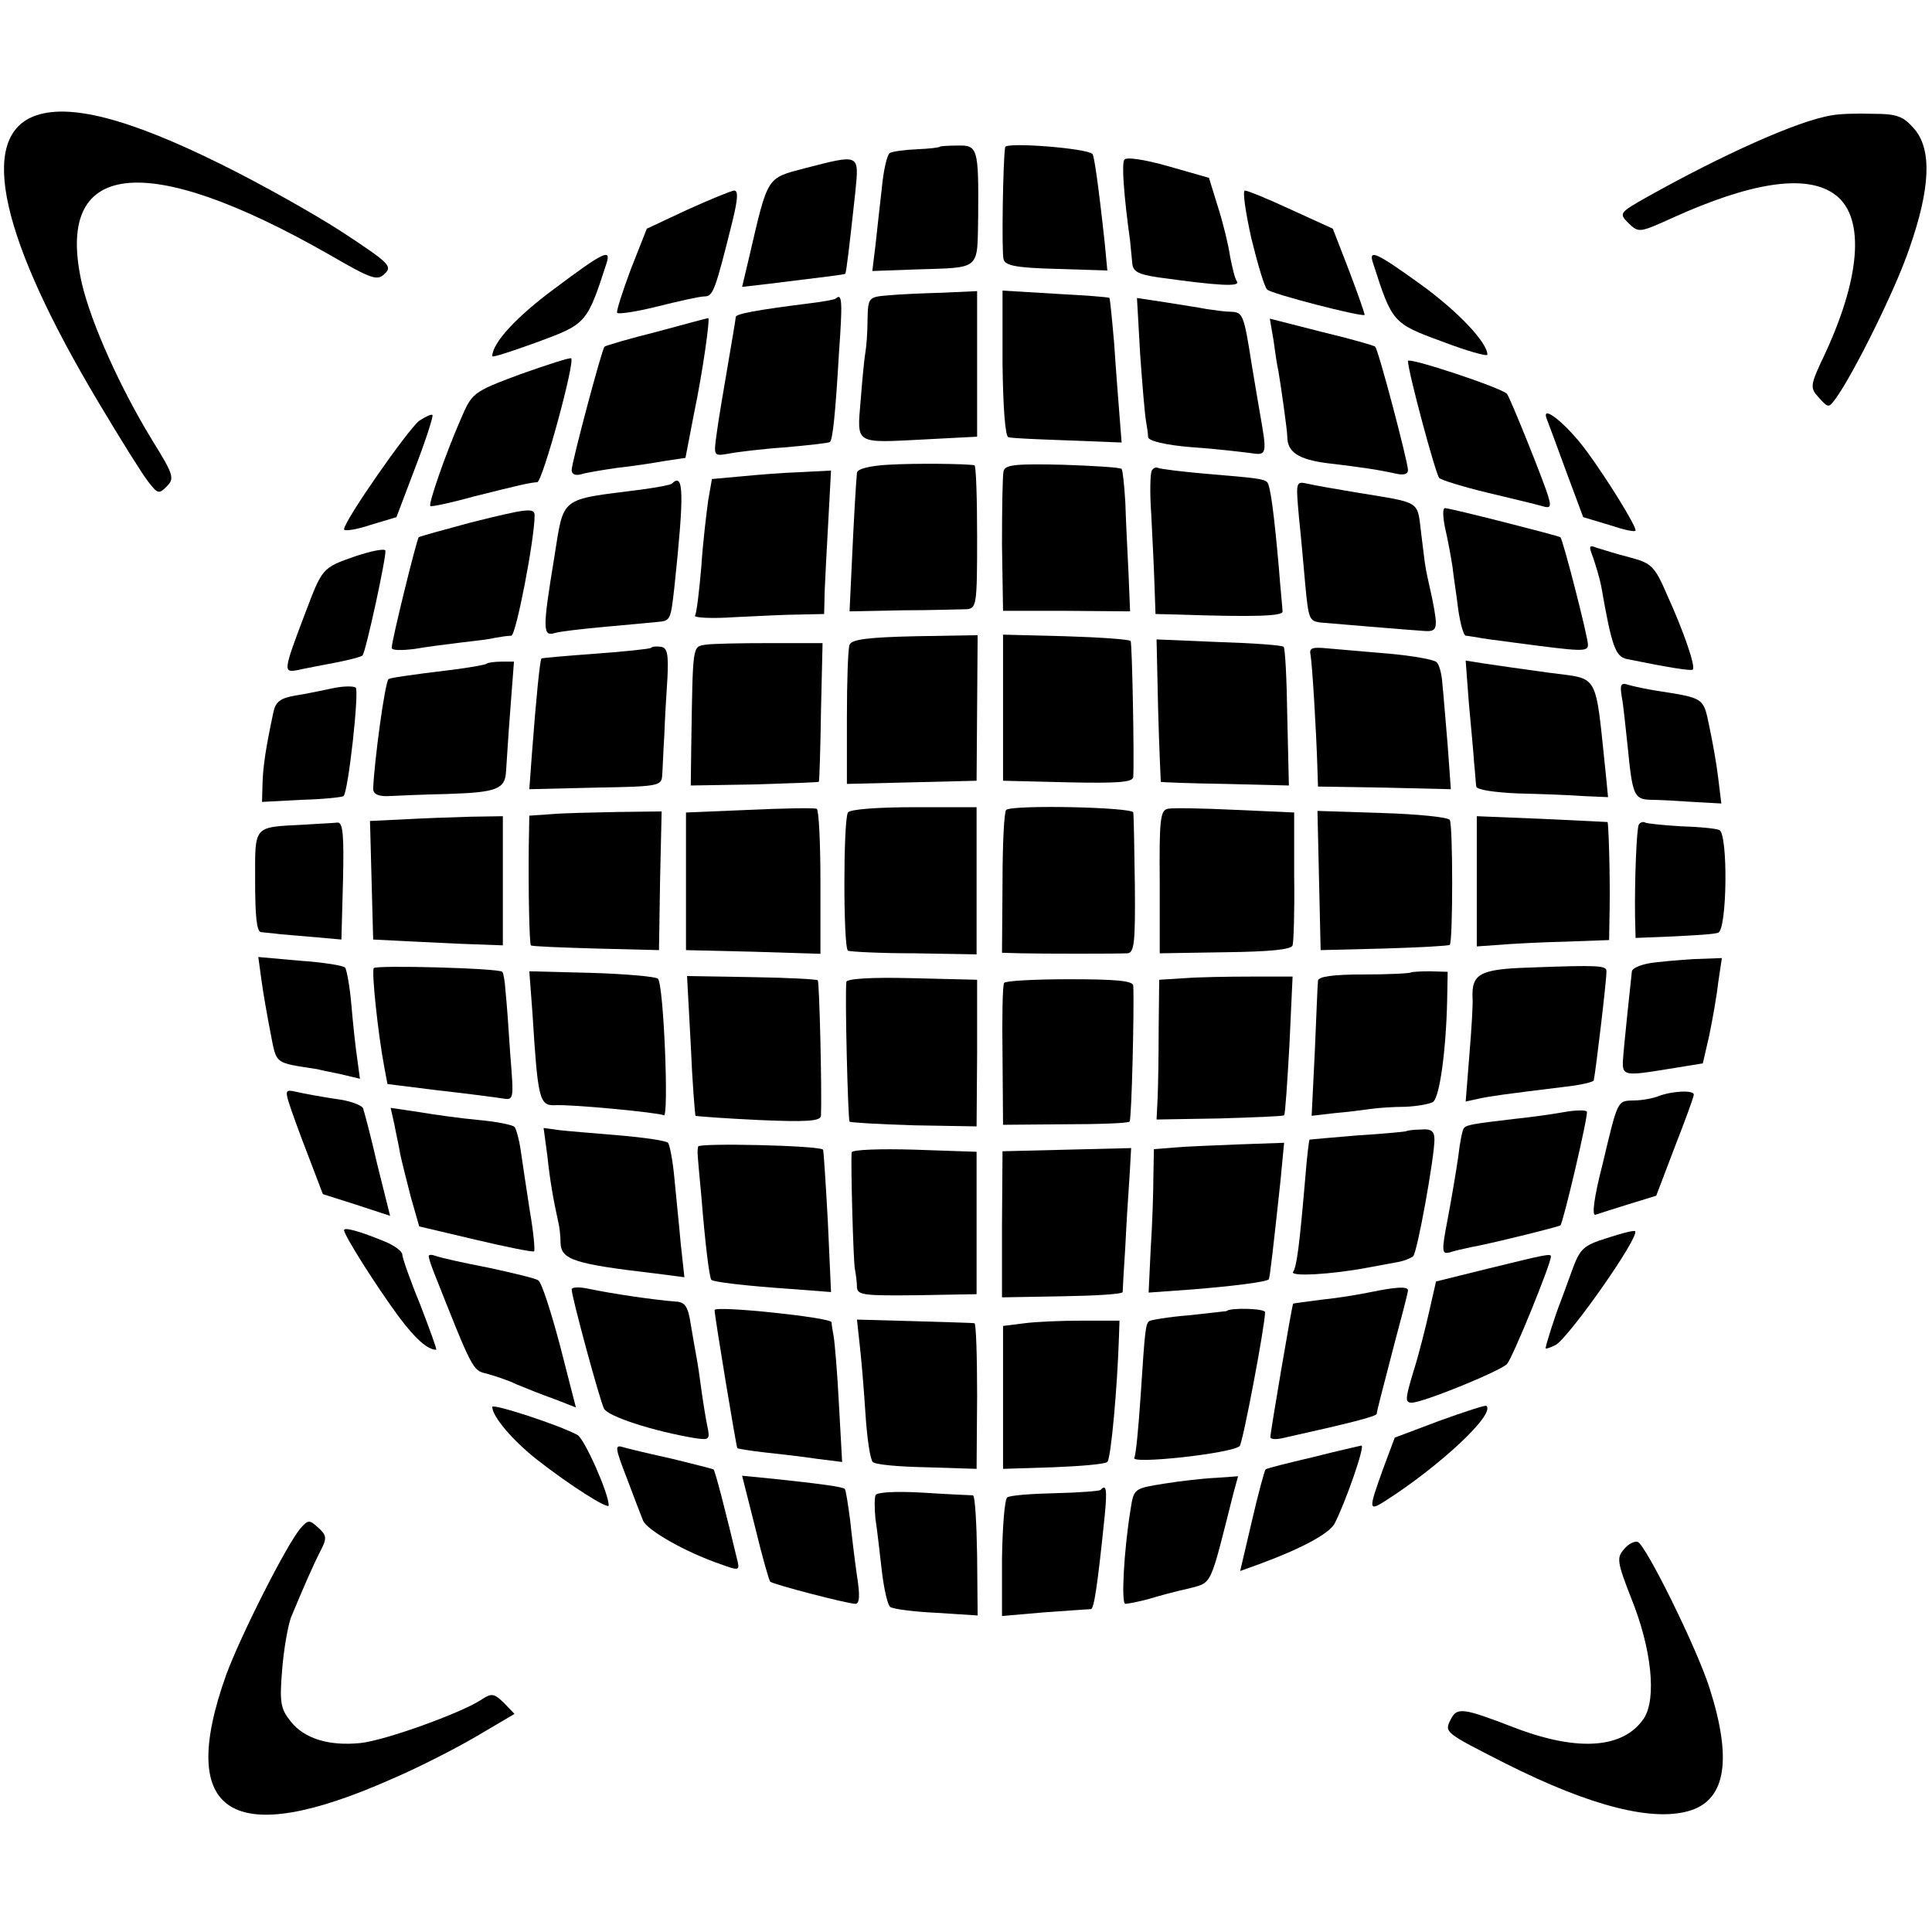
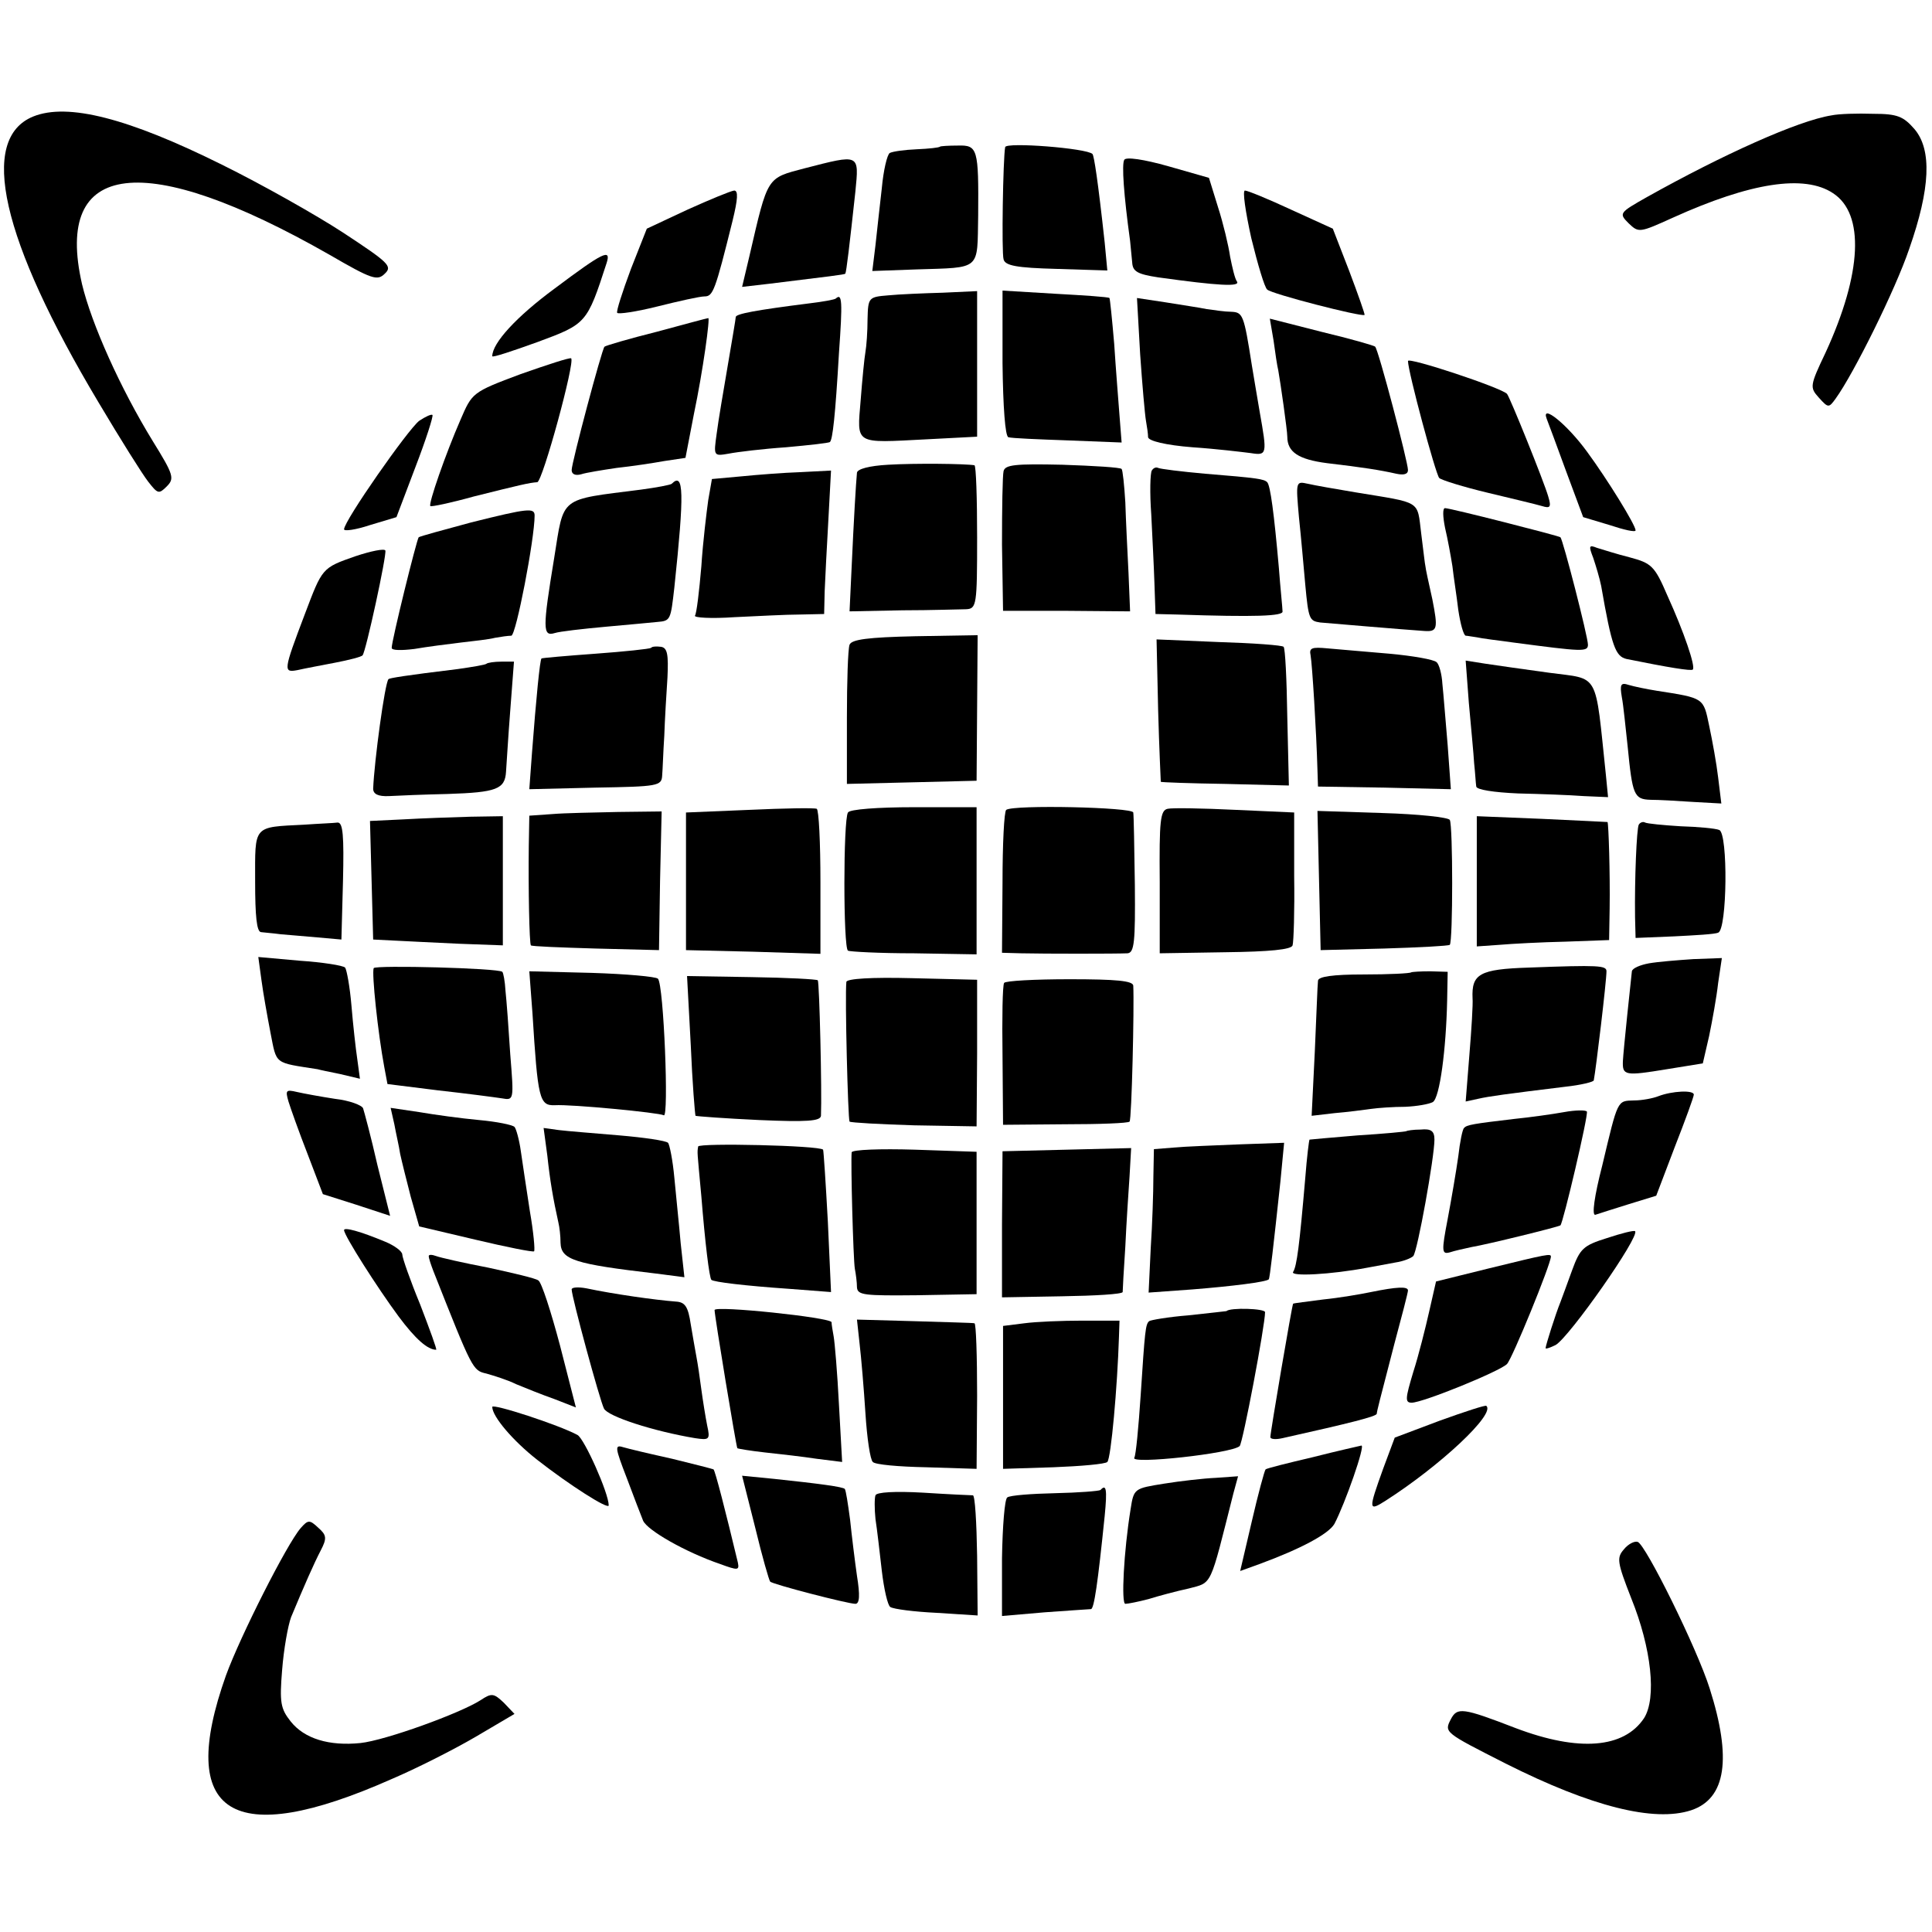
<svg xmlns="http://www.w3.org/2000/svg" version="1.0" width="365pt" height="365pt" viewBox="0 0 365 365" preserveAspectRatio="xMidYMid meet">
  <g transform="translate(0,365) scale(0.1,-0.1)" fill="#000000" stroke="none">
    <path d="M63 3430 c-104 -42 -61 -232 123 -540 41 -69 83 -136 94 -150 18 -23 20 -24 35 -9 15 15 13 22 -26 85 -62 101 -116 222 -134 297 -54 235 118 255 467 56 81 -47 91 -50 105 -36 15 14 7 21 -78 77 -52 34 -155 92 -230 129 -177 88 -291 117 -356 91z" />
    <path d="M3460 3432 c-63 -10 -205 -74 -348 -154 -53 -30 -54 -31 -35 -50 19 -18 20 -18 84 11 146 66 248 82 302 46 60 -39 55 -151 -14 -301 -30 -63 -30 -66 -13 -85 18 -20 19 -20 32 -2 34 47 113 206 139 283 40 114 43 187 10 226 -21 24 -32 29 -78 29 -30 1 -65 0 -79 -3z" />
    <path d="M1776 3373 c-2 -2 -21 -4 -44 -5 -23 -1 -45 -4 -51 -7 -5 -3 -12 -33 -15 -66 -4 -33 -9 -82 -12 -108 l-6 -49 83 3 c124 4 115 -3 117 102 1 126 -1 133 -38 132 -18 0 -33 -1 -34 -2z" />
    <path d="M1899 3372 c-4 -21 -7 -199 -3 -212 3 -12 25 -16 100 -18 l96 -3 -5 53 c-13 119 -20 163 -23 167 -10 11 -164 23 -165 13z" />
    <path d="M2124 3348 c-5 -8 -1 -66 11 -153 1 -11 3 -30 4 -41 1 -17 10 -22 49 -28 115 -16 155 -18 149 -8 -4 5 -9 27 -13 47 -3 21 -13 63 -23 94 l-17 55 -77 22 c-46 13 -80 18 -83 12z" />
    <path d="M1520 3332 c-72 -19 -69 -14 -104 -165 l-14 -59 52 6 c113 14 141 17 143 19 2 3 8 54 19 155 7 72 9 71 -96 44z" />
    <path d="M1299 3254 l-77 -36 -30 -76 c-16 -43 -28 -80 -26 -83 2 -3 36 2 76 12 40 10 80 19 89 19 16 0 20 10 53 143 10 41 11 57 3 57 -7 -1 -46 -17 -88 -36z" />
    <path d="M2364 3200 c12 -49 25 -93 30 -97 7 -8 178 -52 184 -48 1 1 -12 38 -29 83 l-31 80 -79 36 c-43 20 -82 36 -87 36 -5 0 1 -40 12 -90z" />
    <path d="M1048 3105 c-72 -53 -118 -103 -118 -128 0 -3 39 10 86 27 92 34 93 35 130 149 9 28 -6 21 -98 -48z" />
-     <path d="M2594 3153 c36 -112 37 -114 130 -148 47 -18 86 -29 86 -25 0 23 -56 82 -125 132 -86 62 -100 68 -91 41z" />
    <path d="M1678 3092 c-37 -3 -38 -4 -39 -45 0 -23 -2 -51 -4 -62 -2 -11 -6 -52 -9 -91 -7 -85 -13 -81 124 -74 l96 5 0 137 0 138 -65 -3 c-36 -1 -83 -3 -103 -5z" />
    <path d="M1894 2964 c1 -83 5 -138 11 -140 6 -2 56 -4 112 -6 l102 -4 -4 51 c-2 27 -7 88 -10 135 -4 47 -8 86 -9 87 -2 2 -48 5 -102 8 l-100 6 0 -137z" />
    <path d="M1579 3086 c-2 -2 -24 -6 -49 -9 -103 -13 -140 -20 -140 -26 0 -3 -7 -44 -15 -91 -8 -47 -18 -105 -21 -129 -6 -43 -6 -43 23 -38 15 3 64 9 108 12 44 4 81 8 83 10 5 5 10 48 17 168 7 98 6 114 -6 103z" />
    <path d="M2154 2981 c4 -58 9 -115 11 -126 2 -11 4 -25 4 -31 1 -7 33 -15 84 -19 45 -3 94 -9 110 -11 31 -5 31 -2 17 77 -5 30 -12 70 -15 89 -15 96 -17 100 -39 101 -11 0 -32 3 -46 5 -14 3 -49 8 -79 13 l-53 8 6 -106z" />
    <path d="M1240 3023 c-52 -13 -96 -26 -98 -28 -5 -5 -62 -219 -62 -233 0 -8 7 -11 18 -8 9 3 40 8 67 12 28 3 68 9 90 13 l40 6 16 83 c17 81 31 183 27 181 -2 0 -46 -12 -98 -26z" />
    <path d="M2406 3007 c3 -23 7 -49 9 -57 4 -22 17 -113 17 -125 0 -29 21 -43 75 -50 68 -8 100 -13 131 -20 14 -3 22 -1 22 7 0 15 -56 228 -62 233 -1 2 -47 15 -101 28 l-98 25 7 -41z" />
    <path d="M983 2943 c-91 -34 -91 -35 -113 -86 -28 -64 -61 -159 -57 -163 1 -2 39 6 82 18 88 22 105 26 120 27 10 1 72 228 64 234 -2 2 -45 -12 -96 -30z" />
    <path d="M2660 2968 c0 -20 52 -213 59 -221 4 -4 46 -17 92 -28 46 -11 92 -22 102 -25 16 -5 18 -2 12 18 -8 28 -73 189 -78 194 -12 12 -187 70 -187 62z" />
    <path d="M792 2855 c-21 -16 -142 -189 -142 -205 0 -4 22 -1 49 8 l50 15 36 95 c20 52 34 96 32 98 -2 2 -13 -3 -25 -11z" />
    <path d="M2922 2859 c3 -8 20 -53 37 -100 l32 -86 50 -15 c27 -9 49 -14 49 -10 0 10 -53 96 -92 149 -38 52 -87 91 -76 62z" />
    <path d="M1678 2772 c-36 -2 -58 -8 -59 -15 -2 -21 -6 -89 -10 -177 l-4 -85 100 2 c55 0 109 2 120 2 20 1 21 7 21 136 0 74 -2 135 -5 136 -17 3 -113 4 -163 1z" />
    <path d="M1896 2760 c-2 -8 -3 -71 -3 -139 l2 -125 120 0 120 -1 -3 73 c-2 40 -5 100 -6 133 -2 33 -5 61 -7 63 -2 3 -53 6 -112 8 -89 2 -108 0 -111 -12z" />
    <path d="M2176 2761 c-3 -5 -4 -42 -1 -83 2 -40 5 -99 6 -130 l2 -58 41 -1 c148 -5 201 -3 199 6 0 6 -4 43 -7 83 -9 102 -16 155 -22 161 -6 6 -18 8 -117 16 -45 4 -85 9 -89 11 -4 2 -9 0 -12 -5z" />
    <path d="M1400 2750 l-55 -5 -7 -40 c-3 -22 -10 -78 -13 -125 -4 -47 -9 -89 -12 -93 -3 -4 31 -6 74 -3 43 2 99 5 124 5 l46 1 1 43 c1 23 4 84 7 135 l5 93 -58 -3 c-31 -1 -82 -5 -112 -8z" />
    <path d="M1269 2736 c-2 -2 -28 -7 -58 -11 -156 -20 -145 -11 -164 -129 -22 -134 -22 -149 1 -142 9 3 53 8 97 12 44 4 88 8 97 9 25 2 25 4 32 65 19 180 18 219 -5 196z" />
    <path d="M2454 2673 c4 -37 9 -95 12 -128 6 -65 8 -68 28 -71 11 -1 165 -14 196 -16 26 -2 27 4 16 60 -7 31 -13 59 -13 62 -1 3 -4 31 -8 62 -8 64 2 57 -125 78 -36 6 -76 13 -89 16 -23 5 -23 5 -17 -63z" />
    <path d="M890 2663 c-52 -14 -96 -26 -99 -28 -4 -5 -51 -195 -51 -209 0 -5 19 -5 43 -2 23 4 62 9 87 12 25 3 54 6 65 9 11 2 25 4 31 4 9 1 44 183 44 227 0 15 -12 14 -120 -13z" />
    <path d="M2730 2653 c5 -21 11 -54 14 -73 2 -19 8 -56 11 -82 4 -27 10 -48 14 -49 3 0 13 -2 21 -3 8 -2 40 -6 70 -10 129 -17 140 -18 140 -4 0 15 -47 198 -52 203 -4 3 -208 55 -218 55 -5 0 -4 -17 0 -37z" />
    <path d="M671 2599 c-63 -22 -62 -22 -95 -109 -41 -108 -41 -111 -14 -106 13 3 45 9 71 14 26 5 50 11 52 14 6 6 46 190 43 198 -2 4 -27 -1 -57 -11z" />
    <path d="M3010 2596 c5 -15 12 -38 15 -53 20 -115 27 -133 48 -138 79 -16 122 -23 125 -20 6 5 -17 72 -48 140 -24 56 -30 61 -71 72 -24 6 -52 15 -62 18 -15 6 -16 4 -7 -19z" />
    <path d="M1605 2432 c-3 -8 -5 -70 -5 -138 l0 -125 123 3 122 3 1 138 1 137 -118 -2 c-89 -2 -120 -6 -124 -16z" />
-     <path d="M1895 2313 l0 -138 123 -3 c93 -2 122 0 123 10 2 32 -2 252 -5 257 -2 3 -57 7 -123 9 l-118 3 0 -138z" />
-     <path d="M1333 2432 c-25 -4 -24 2 -27 -187 l-1 -79 120 2 c66 2 121 4 122 5 1 1 3 61 4 132 l3 130 -100 0 c-54 0 -109 -1 -121 -3z" />
    <path d="M2188 2308 c2 -73 5 -134 5 -135 1 -1 56 -3 122 -4 l120 -3 -3 129 c-1 71 -4 131 -7 133 -2 3 -57 7 -122 9 l-118 5 3 -134z" />
    <path d="M1230 2426 c-3 -2 -50 -7 -105 -11 -55 -4 -101 -8 -102 -9 -3 -3 -10 -74 -18 -179 l-5 -68 125 3 c118 2 125 3 126 23 1 11 2 45 4 75 1 30 4 80 6 110 2 43 0 56 -12 58 -8 1 -17 1 -19 -2z" />
    <path d="M2476 2412 c3 -16 11 -145 13 -217 l1 -31 126 -2 125 -3 -6 83 c-4 46 -8 98 -10 116 -1 18 -6 37 -11 41 -5 5 -45 12 -89 16 -44 4 -96 8 -116 10 -31 3 -36 1 -33 -13z" />
    <path d="M919 2396 c-2 -2 -26 -6 -54 -10 -99 -12 -129 -17 -131 -19 -7 -7 -27 -156 -29 -207 0 -10 9 -15 30 -14 17 1 67 3 111 4 92 3 108 9 110 42 1 13 4 65 8 116 l7 92 -24 0 c-13 0 -26 -2 -28 -4z" />
    <path d="M2775 2322 c4 -45 9 -96 10 -114 2 -18 3 -38 4 -44 1 -6 33 -11 79 -13 42 -1 98 -3 124 -5 l46 -2 -4 41 c-21 199 -11 181 -107 194 -45 6 -99 14 -120 17 l-38 6 6 -80z" />
-     <path d="M630 2350 c-19 -4 -52 -11 -72 -14 -29 -5 -38 -12 -42 -34 -14 -66 -19 -99 -20 -132 l-1 -35 75 4 c41 1 77 5 79 7 9 8 30 199 23 205 -4 3 -23 3 -42 -1z" />
    <path d="M3064 2333 c3 -15 7 -57 11 -93 9 -92 12 -100 43 -101 15 0 51 -2 80 -4 l54 -3 -6 49 c-3 26 -11 70 -17 98 -11 53 -9 52 -99 66 -19 3 -43 8 -53 11 -15 5 -17 1 -13 -23z" />
    <path d="M1416 2120 l-120 -5 0 -130 0 -130 127 -3 127 -4 0 136 c0 74 -3 136 -7 138 -5 2 -62 1 -127 -2z" />
    <path d="M1602 2115 c-9 -14 -9 -256 0 -261 3 -2 60 -5 125 -5 l118 -2 0 139 0 139 -118 0 c-69 0 -122 -4 -125 -10z" />
    <path d="M1901 2120 c-4 -3 -7 -65 -7 -137 l-1 -133 36 -1 c43 -1 180 -1 201 0 13 1 15 21 14 129 -1 70 -2 132 -3 137 -1 10 -226 15 -240 5z" />
    <path d="M2206 2122 c-14 -3 -16 -22 -15 -138 l0 -135 124 2 c83 1 125 5 127 13 2 6 4 65 3 131 l0 120 -111 5 c-62 3 -119 4 -128 2z" />
    <path d="M1043 2112 l-43 -3 -1 -57 c-1 -80 1 -185 4 -188 1 -2 56 -4 122 -6 l120 -3 2 131 3 131 -83 -1 c-45 -1 -101 -2 -124 -4z" />
    <path d="M2492 1986 l3 -131 120 3 c66 2 122 5 124 7 6 6 6 226 0 236 -3 5 -60 11 -127 13 l-123 4 3 -132z" />
    <path d="M762 2102 l-63 -3 3 -112 3 -112 40 -2 c22 -1 77 -4 123 -6 l82 -3 0 122 0 122 -62 -1 c-35 -1 -91 -3 -126 -5z" />
    <path d="M2790 1985 l0 -123 43 3 c23 2 79 5 125 6 l82 3 1 60 c1 65 -2 160 -4 163 -1 0 -57 3 -124 6 l-123 5 0 -123z" />
-     <path d="M575 2092 c-98 -5 -93 0 -93 -107 0 -66 3 -95 11 -96 7 -1 23 -2 37 -4 14 -1 45 -4 70 -6 l45 -4 3 111 c2 85 0 110 -10 110 -7 -1 -35 -2 -63 -4z" />
+     <path d="M575 2092 c-98 -5 -93 0 -93 -107 0 -66 3 -95 11 -96 7 -1 23 -2 37 -4 14 -1 45 -4 70 -6 l45 -4 3 111 c2 85 0 110 -10 110 -7 -1 -35 -2 -63 -4" />
    <path d="M3096 2092 c-4 -8 -8 -102 -7 -175 l1 -39 73 3 c39 2 77 4 83 7 17 5 19 188 2 194 -7 3 -40 6 -73 7 -33 2 -63 5 -67 7 -3 2 -9 1 -12 -4z" />
    <path d="M494 1798 c3 -23 11 -68 17 -99 12 -61 6 -56 89 -69 3 -1 22 -5 42 -9 l38 -9 -5 37 c-3 20 -8 65 -11 101 -3 36 -9 68 -12 72 -4 4 -42 10 -86 13 l-78 7 6 -44z" />
    <path d="M3115 1830 c-16 -3 -31 -9 -32 -15 -2 -18 -16 -149 -17 -170 -1 -27 4 -28 83 -15 l68 11 12 52 c6 29 14 73 17 100 l7 47 -54 -2 c-30 -2 -67 -5 -84 -8z" />
    <path d="M706 1821 c-4 -9 8 -123 20 -187 l6 -32 96 -12 c54 -6 107 -13 120 -15 23 -4 23 -4 16 83 -3 48 -7 102 -9 120 -1 18 -4 34 -6 36 -7 7 -240 13 -243 7z" />
    <path d="M2888 1822 c-93 -3 -108 -12 -106 -58 1 -10 -2 -59 -6 -107 l-7 -88 23 5 c22 5 52 9 166 23 28 3 53 9 53 12 4 20 24 187 24 206 0 11 -14 12 -147 7z" />
    <path d="M1006 1735 c10 -161 13 -174 42 -173 31 2 197 -14 206 -19 10 -7 0 247 -11 258 -4 4 -61 9 -125 11 l-118 3 6 -80z" />
    <path d="M2666 1813 c-2 -2 -42 -4 -90 -4 -58 0 -86 -4 -86 -12 -1 -7 -3 -67 -6 -133 l-6 -122 43 5 c24 2 55 6 69 8 14 2 43 4 65 4 22 1 45 5 52 9 13 8 25 99 27 192 l1 54 -33 1 c-18 0 -34 -1 -36 -2z" />
    <path d="M1305 1676 c3 -72 8 -132 9 -134 2 -1 56 -5 120 -8 91 -4 116 -2 117 8 2 46 -3 253 -6 256 -2 2 -58 5 -125 6 l-122 2 7 -130z" />
    <path d="M1599 1795 c-3 -26 3 -260 6 -264 3 -2 57 -5 122 -7 l118 -2 1 138 0 139 -123 3 c-77 2 -123 -1 -124 -7z" />
-     <path d="M2238 1802 l-48 -3 -1 -92 c0 -51 -1 -110 -2 -132 l-2 -40 119 2 c65 2 120 4 122 6 2 1 6 61 10 132 l6 130 -79 0 c-43 0 -99 -1 -125 -3z" />
    <path d="M1897 1793 c-3 -5 -4 -66 -3 -138 l1 -130 117 1 c65 0 119 2 122 5 4 3 9 217 7 257 -1 9 -32 12 -120 12 -66 0 -122 -3 -124 -7z" />
    <path d="M545 1569 c4 -13 20 -58 36 -99 l29 -76 63 -20 64 -21 -24 96 c-12 53 -25 101 -27 107 -2 6 -26 15 -53 18 -26 4 -59 10 -72 13 -21 5 -22 3 -16 -18z" />
    <path d="M3133 1579 c-10 -4 -31 -8 -46 -8 -32 -1 -30 3 -60 -123 -15 -58 -20 -95 -13 -93 6 2 34 11 63 20 l52 16 35 92 c20 51 36 95 36 99 0 9 -41 7 -67 -3z" />
    <path d="M745 1526 c3 -17 9 -42 11 -56 3 -14 12 -50 20 -81 l16 -56 106 -25 c59 -14 109 -24 111 -22 2 2 -1 36 -8 76 -6 40 -14 91 -17 113 -3 22 -9 43 -12 46 -4 4 -34 10 -67 13 -33 3 -84 10 -113 15 l-54 8 7 -31z" />
    <path d="M2955 1549 c-22 -4 -65 -10 -95 -13 -76 -9 -89 -11 -94 -17 -3 -2 -8 -27 -11 -54 -4 -28 -13 -81 -20 -118 -12 -62 -11 -67 4 -63 9 3 27 7 41 10 30 5 164 38 168 41 5 4 53 208 50 215 -2 3 -21 3 -43 -1z" />
    <path d="M1034 1467 c5 -47 11 -82 21 -127 2 -8 4 -25 4 -38 1 -32 26 -40 180 -58 l54 -7 -7 64 c-3 35 -9 91 -12 124 -3 33 -9 63 -12 66 -4 4 -45 10 -92 14 -47 4 -98 8 -114 10 l-29 4 7 -52z" />
    <path d="M2657 1513 c-1 -1 -43 -5 -92 -8 -50 -4 -91 -8 -91 -8 -1 -1 -5 -33 -8 -72 -11 -128 -16 -167 -23 -178 -6 -9 71 -5 140 8 15 3 39 7 54 10 14 2 29 8 33 12 8 9 40 187 40 220 0 16 -6 21 -26 19 -14 0 -26 -2 -27 -3z" />
    <path d="M1319 1484 c-2 -12 -2 -7 6 -94 7 -87 15 -154 19 -158 5 -4 61 -11 148 -17 l78 -6 -6 133 c-4 73 -8 134 -9 136 -7 8 -235 13 -236 6z" />
    <path d="M2218 1482 l-38 -3 -1 -52 c0 -29 -2 -90 -5 -135 l-4 -84 83 6 c75 6 139 14 144 19 2 2 9 64 22 185 l7 73 -85 -3 c-47 -2 -103 -4 -123 -6z" />
    <path d="M1609 1473 c-2 -18 3 -203 6 -220 2 -10 4 -26 4 -35 1 -15 14 -16 114 -15 l112 2 0 135 0 134 -117 4 c-65 2 -118 0 -119 -5z" />
    <path d="M1893 1337 l0 -138 113 2 c63 1 114 4 115 8 0 3 2 42 5 86 2 44 6 104 8 133 l3 53 -121 -3 -122 -3 -1 -138z" />
    <path d="M650 1326 c0 -10 63 -109 103 -163 32 -43 55 -63 71 -63 2 0 -12 38 -30 85 -19 46 -34 89 -34 95 0 6 -15 17 -32 24 -48 20 -78 28 -78 22z" />
    <path d="M3036 1311 c-45 -14 -51 -20 -66 -61 -9 -25 -19 -52 -22 -60 -9 -22 -28 -82 -28 -87 0 -2 9 1 19 6 26 15 160 206 150 215 -2 2 -26 -4 -53 -13z" />
    <path d="M810 1277 c0 -4 4 -16 9 -29 74 -187 74 -187 100 -193 14 -4 40 -12 56 -20 17 -7 49 -20 72 -28 l41 -16 -30 117 c-17 64 -35 120 -41 123 -5 4 -48 14 -94 24 -47 9 -91 19 -99 22 -8 3 -14 3 -14 0z" />
    <path d="M2814 1254 l-101 -25 -13 -57 c-7 -31 -20 -83 -30 -114 -15 -50 -16 -58 -3 -58 21 0 166 59 180 73 10 10 83 189 83 203 0 6 -6 5 -116 -22z" />
    <path d="M1080 1214 c0 -14 53 -209 61 -225 7 -15 94 -43 172 -56 27 -4 29 -3 23 24 -3 15 -8 46 -11 68 -3 23 -7 50 -9 60 -2 11 -7 39 -11 63 -5 34 -11 42 -28 43 -39 3 -117 14 -169 25 -16 3 -28 2 -28 -2z" />
    <path d="M2590 1209 c-19 -4 -60 -11 -90 -14 -30 -4 -56 -7 -57 -8 -2 -2 -43 -243 -43 -252 0 -4 10 -5 23 -2 130 29 177 41 178 46 1 8 4 19 33 131 14 52 26 98 26 102 0 8 -21 7 -70 -3z" />
    <path d="M1350 1175 c0 -11 41 -259 43 -261 1 -1 25 -5 52 -8 28 -3 72 -8 98 -12 l48 -6 -6 108 c-3 60 -8 118 -10 129 -2 11 -4 23 -4 27 -1 9 -221 32 -221 23z" />
    <path d="M2317 1173 c-1 0 -33 -4 -72 -8 -38 -3 -72 -9 -74 -11 -7 -6 -8 -18 -16 -140 -4 -60 -9 -113 -12 -118 -9 -13 184 8 199 22 6 6 48 228 48 253 0 7 -66 9 -73 2z" />
    <path d="M1624 1111 c3 -25 8 -84 11 -131 3 -47 9 -88 14 -92 4 -5 49 -9 101 -10 l95 -3 1 138 c0 75 -2 137 -5 137 -3 1 -54 2 -114 4 l-108 3 5 -46z" />
    <path d="M1935 1150 l-40 -5 0 -135 0 -135 95 3 c52 2 98 6 102 10 7 7 19 142 22 237 l1 30 -70 0 c-38 0 -88 -2 -110 -5z" />
    <path d="M930 992 c0 -18 39 -64 85 -100 60 -47 135 -95 135 -86 0 23 -46 126 -59 133 -35 19 -161 60 -161 53z" />
    <path d="M2720 966 l-85 -32 -22 -59 c-28 -78 -28 -81 5 -60 103 66 208 164 190 179 -1 2 -41 -11 -88 -28z" />
    <path d="M1184 858 c13 -35 27 -71 31 -81 8 -18 79 -59 146 -82 33 -12 36 -12 33 3 -23 96 -43 174 -46 176 -2 1 -37 10 -78 20 -41 9 -83 19 -93 22 -16 5 -15 -1 7 -58z" />
    <path d="M2480 897 c-47 -11 -87 -21 -89 -23 -2 -2 -14 -46 -26 -98 l-22 -94 36 13 c79 29 131 57 142 76 20 38 59 149 51 148 -4 -1 -45 -10 -92 -22z" />
    <path d="M1427 763 c13 -54 26 -99 28 -101 4 -5 147 -42 161 -42 8 0 9 16 3 53 -4 28 -10 77 -13 106 -4 30 -8 56 -10 58 -3 4 -48 10 -133 19 l-61 6 25 -99z" />
    <path d="M2199 847 c-56 -9 -57 -9 -63 -48 -13 -80 -18 -179 -10 -179 5 0 25 4 44 9 19 6 53 15 76 20 45 12 39 1 84 179 l9 33 -42 -3 c-23 -1 -67 -6 -98 -11z" />
    <path d="M1654 825 c-2 -5 -2 -26 0 -45 3 -19 8 -63 12 -98 4 -34 11 -65 16 -68 6 -4 45 -9 87 -11 l78 -5 -1 113 c-1 63 -4 114 -8 114 -4 0 -47 2 -94 5 -53 3 -88 1 -90 -5z" />
    <path d="M2079 835 c-3 -2 -41 -5 -86 -6 -44 -1 -85 -4 -90 -8 -5 -3 -9 -55 -10 -115 l0 -109 81 7 c44 3 84 6 87 6 6 0 13 49 26 176 5 51 3 61 -8 49z" />
    <path d="M568 763 c-26 -30 -114 -204 -141 -278 -94 -264 11 -330 313 -196 47 20 118 56 159 80 l73 43 -20 21 c-19 18 -23 19 -44 5 -39 -25 -180 -76 -227 -81 -59 -6 -106 8 -132 41 -19 24 -21 36 -16 97 3 39 11 84 17 100 25 60 43 101 56 126 12 23 11 29 -5 43 -16 15 -19 15 -33 -1z" />
    <path d="M3068 723 c-14 -16 -13 -24 14 -93 38 -94 48 -188 24 -226 -38 -57 -123 -64 -242 -19 -101 39 -111 40 -123 17 -13 -25 -12 -25 104 -84 161 -81 280 -111 350 -88 66 22 77 98 35 230 -24 76 -121 272 -136 277 -6 2 -18 -4 -26 -14z" />
  </g>
</svg>